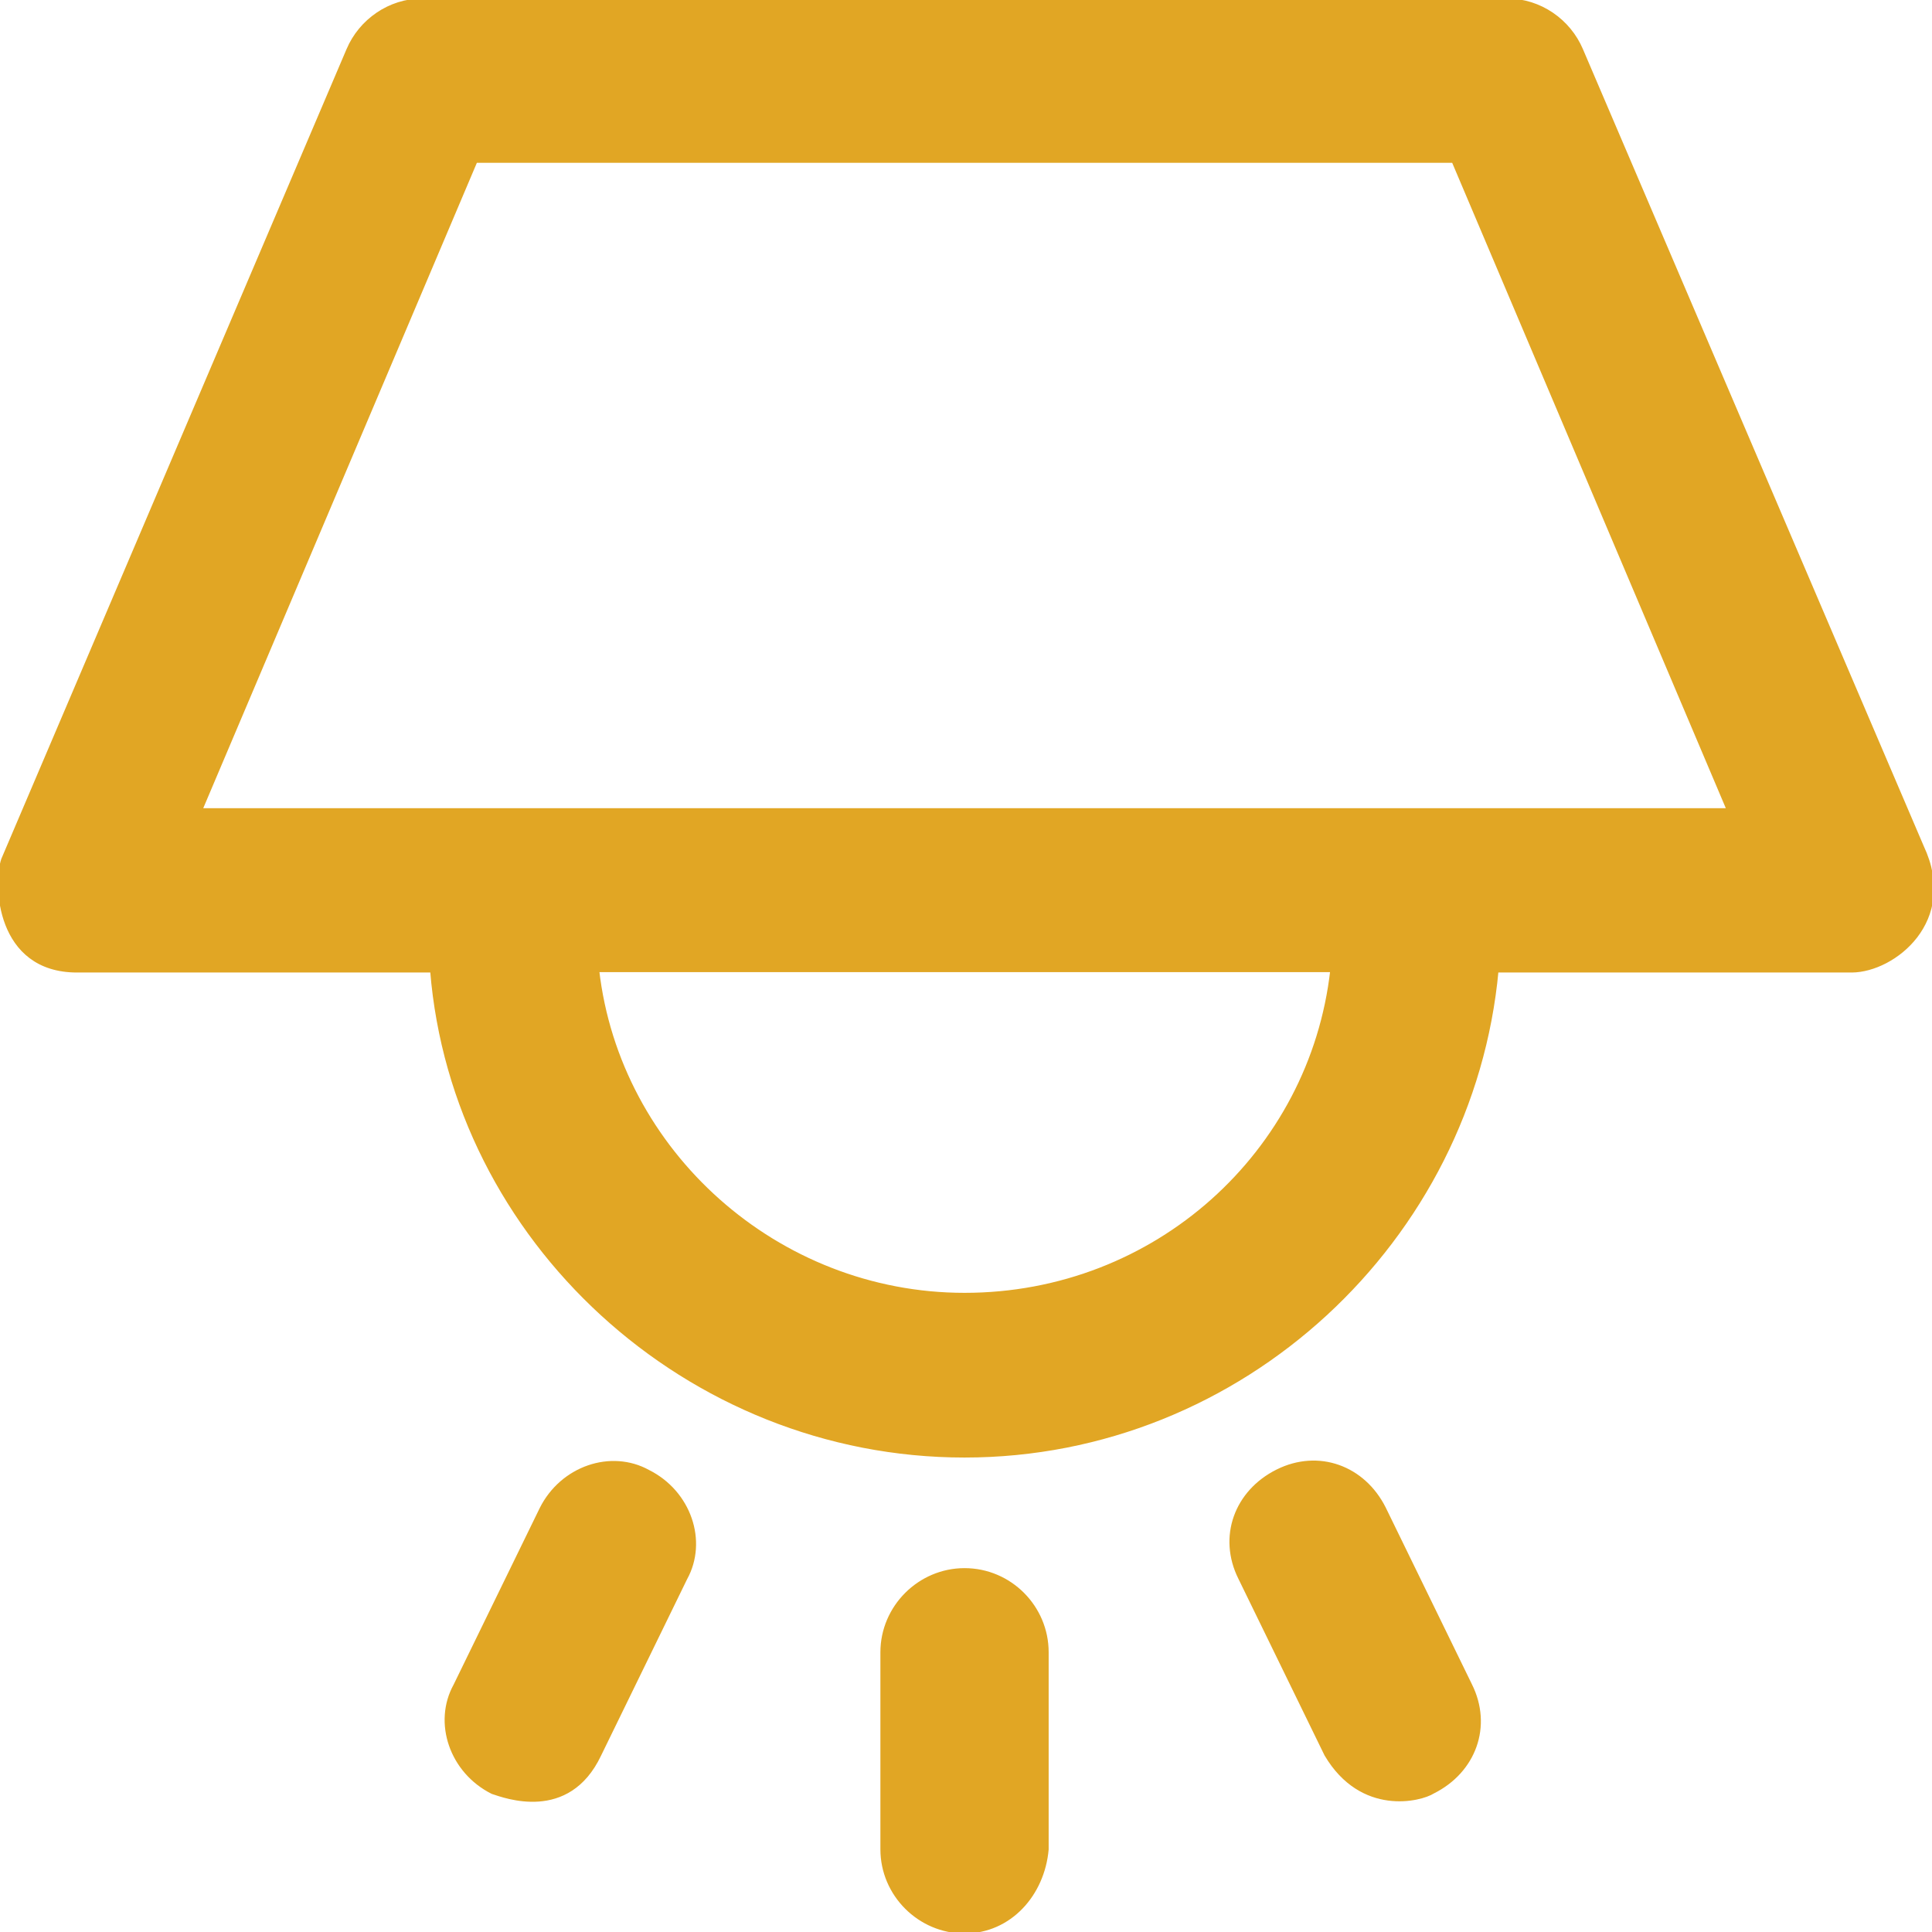
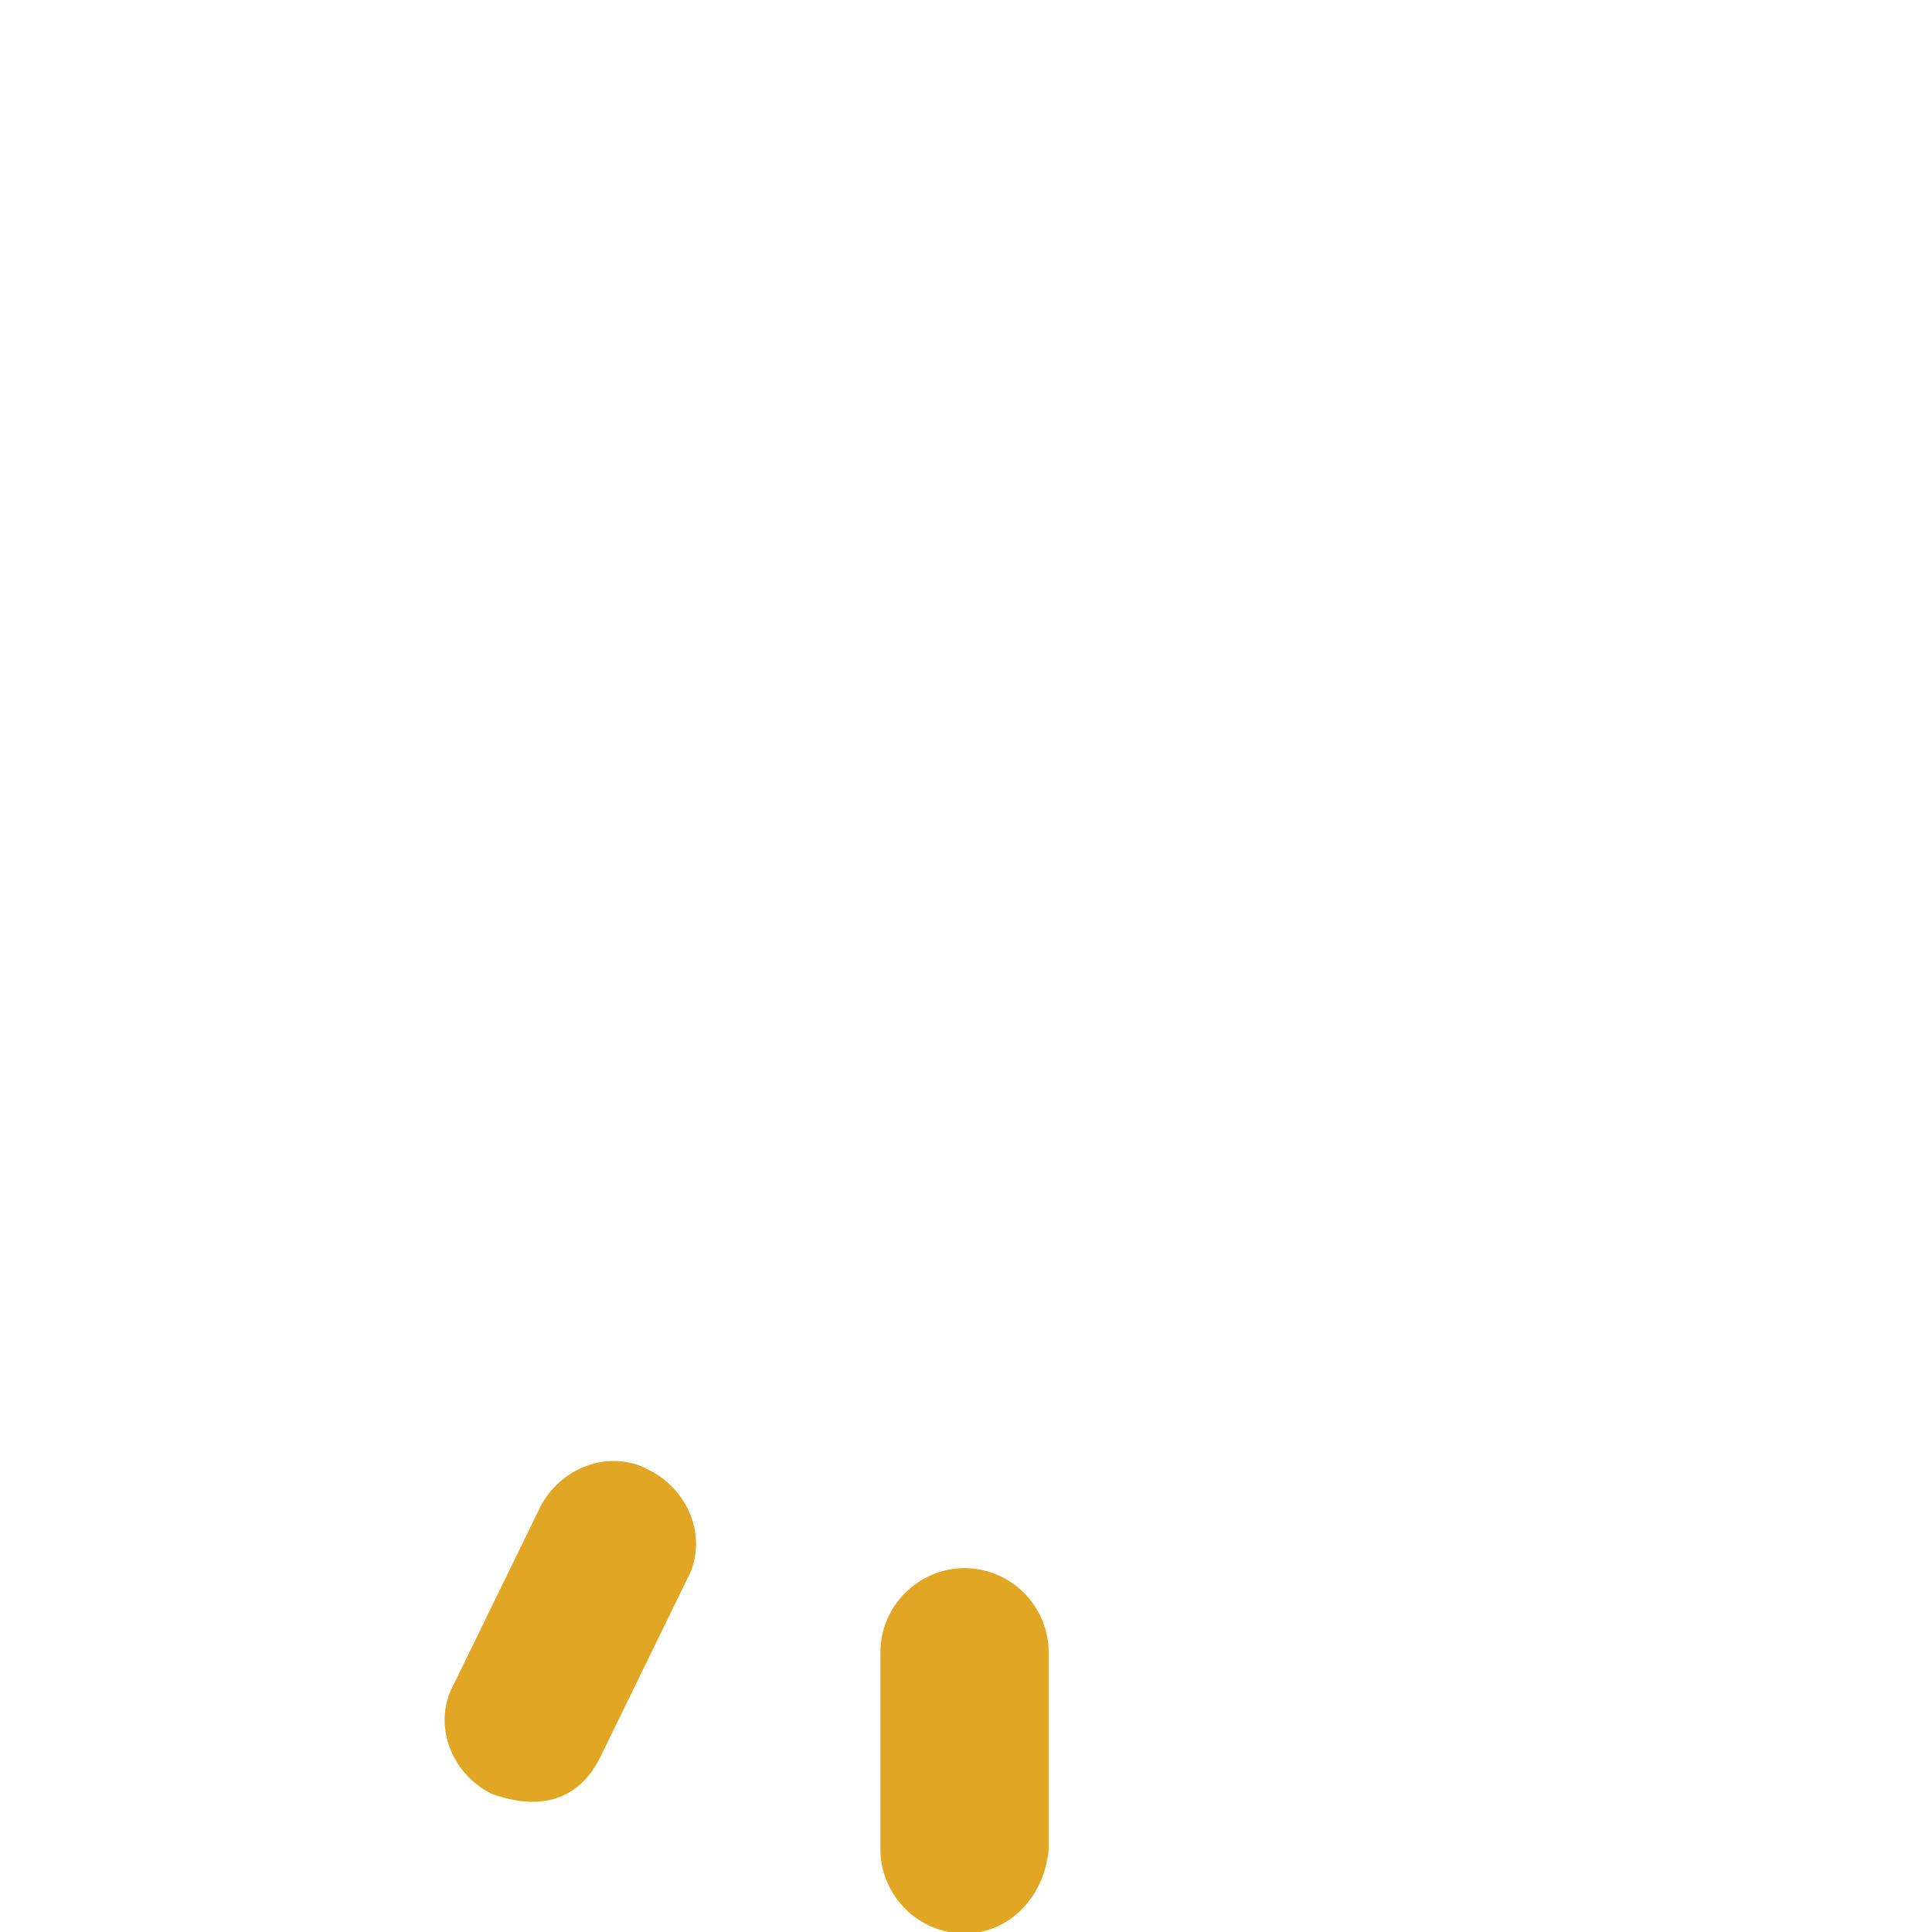
<svg xmlns="http://www.w3.org/2000/svg" fill="#e1a624" height="800px" width="800px" version="1.1" id="Layer_1" viewBox="0 0 489.15 489.15" xml:space="preserve" stroke="#e1a624">
  <g id="SVGRepo_bgCarrier" stroke-width="0" />
  <g id="SVGRepo_tracerCarrier" stroke-linecap="round" stroke-linejoin="round" />
  <g id="SVGRepo_iconCarrier">
    <g>
      <g>
-         <path d="M486.603,214.425l-86.3-201.8c-3.1-7.3-10.4-12.5-18.7-12.5h-274.7c-8.3,0-15.6,5.2-18.7,12.5l-87.4,205 c-2.1,6.2-1.4,28.1,18.7,28.1h89.9c5.5,68.1,64.5,122.8,134.8,122.8s128.4-54.7,134.7-122.8h89.2c0,0,0.3,0,0.8,0 C479.403,245.625,495.403,233.125,486.603,214.425z M244.203,327.825c-47.5,0-87.7-36.1-93-82.2h186.1 C332.103,291.825,292.703,327.825,244.203,327.825z M50.703,205.125l69.7-164.4h247.6l69.7,164.4H50.703z" />
        <path d="M244.203,397.525c-11.4,0-20.8,9.4-20.8,20.8v49.9c0,11.4,9.4,20.8,20.8,20.8c11.4,0,19.8-9.4,20.8-20.8v-49.9 C265.003,406.925,255.703,397.525,244.203,397.525z" />
-         <path d="M350.403,381.925c-5.2-10.4-16.6-14.6-27-9.4s-14.6,16.6-9.4,27l21.8,44.7c9,15.2,23.9,11.4,27,9.4 c10.4-5.2,14.6-16.6,9.4-27L350.403,381.925z" />
        <path d="M164.103,372.625c-9.4-5.2-21.8-1-27,9.4l-21.8,44.7c-5.2,9.4-1,21.8,9.4,27c3.1,1,19.1,7.2,27-9.4l21.8-44.7 C178.703,390.225,174.503,377.825,164.103,372.625z" />
      </g>
    </g>
  </g>
</svg>